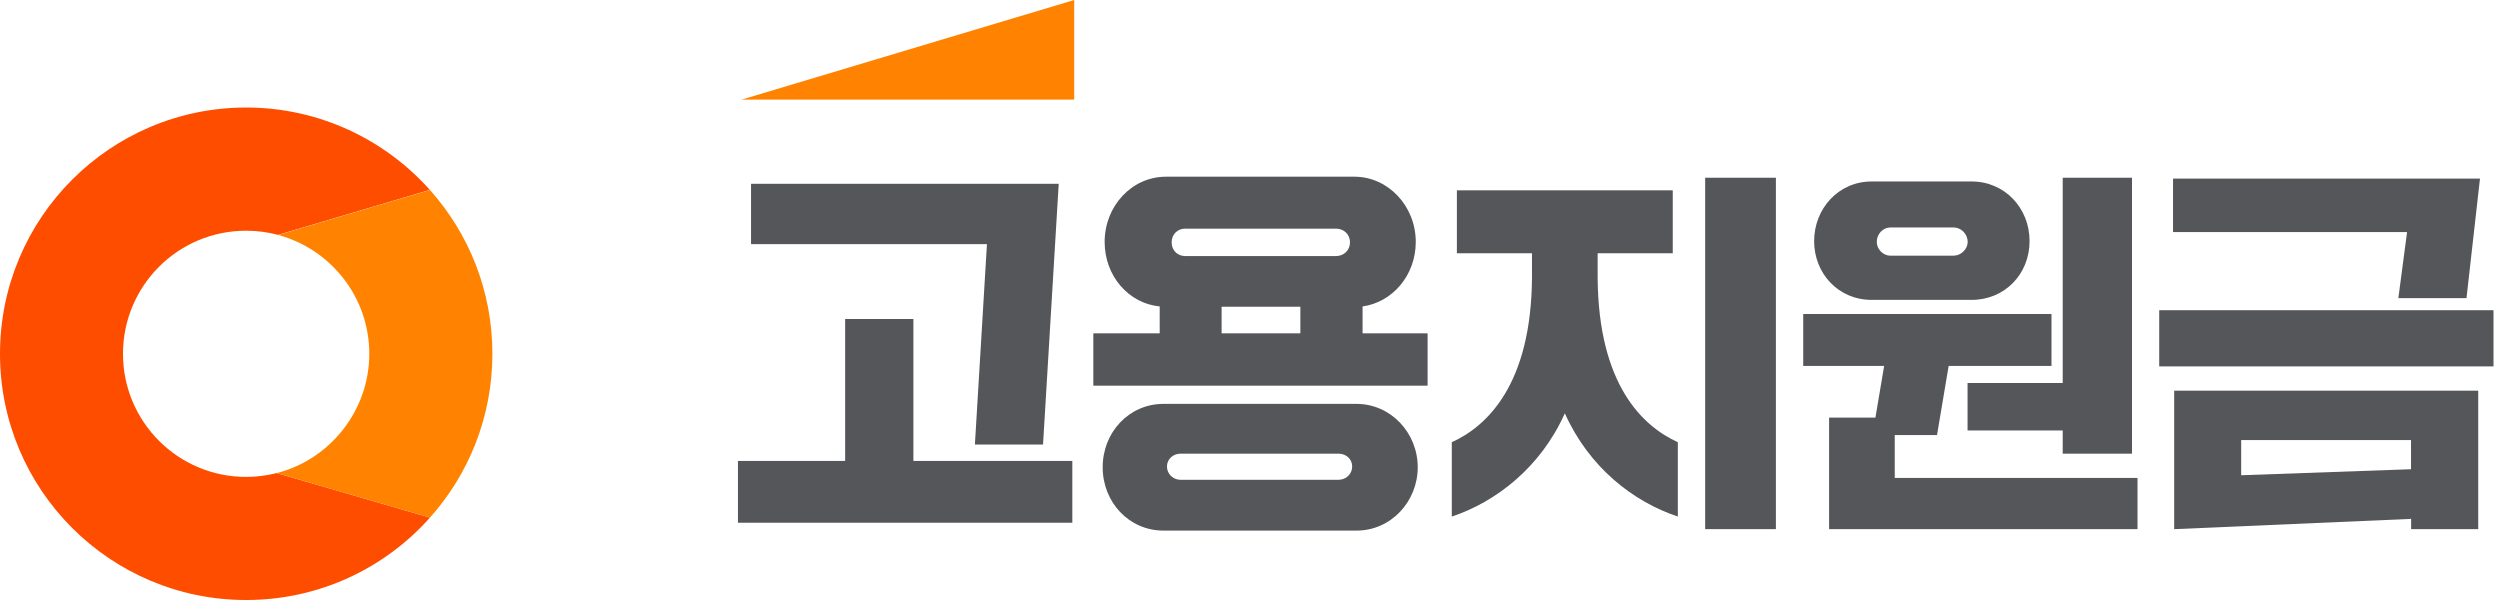
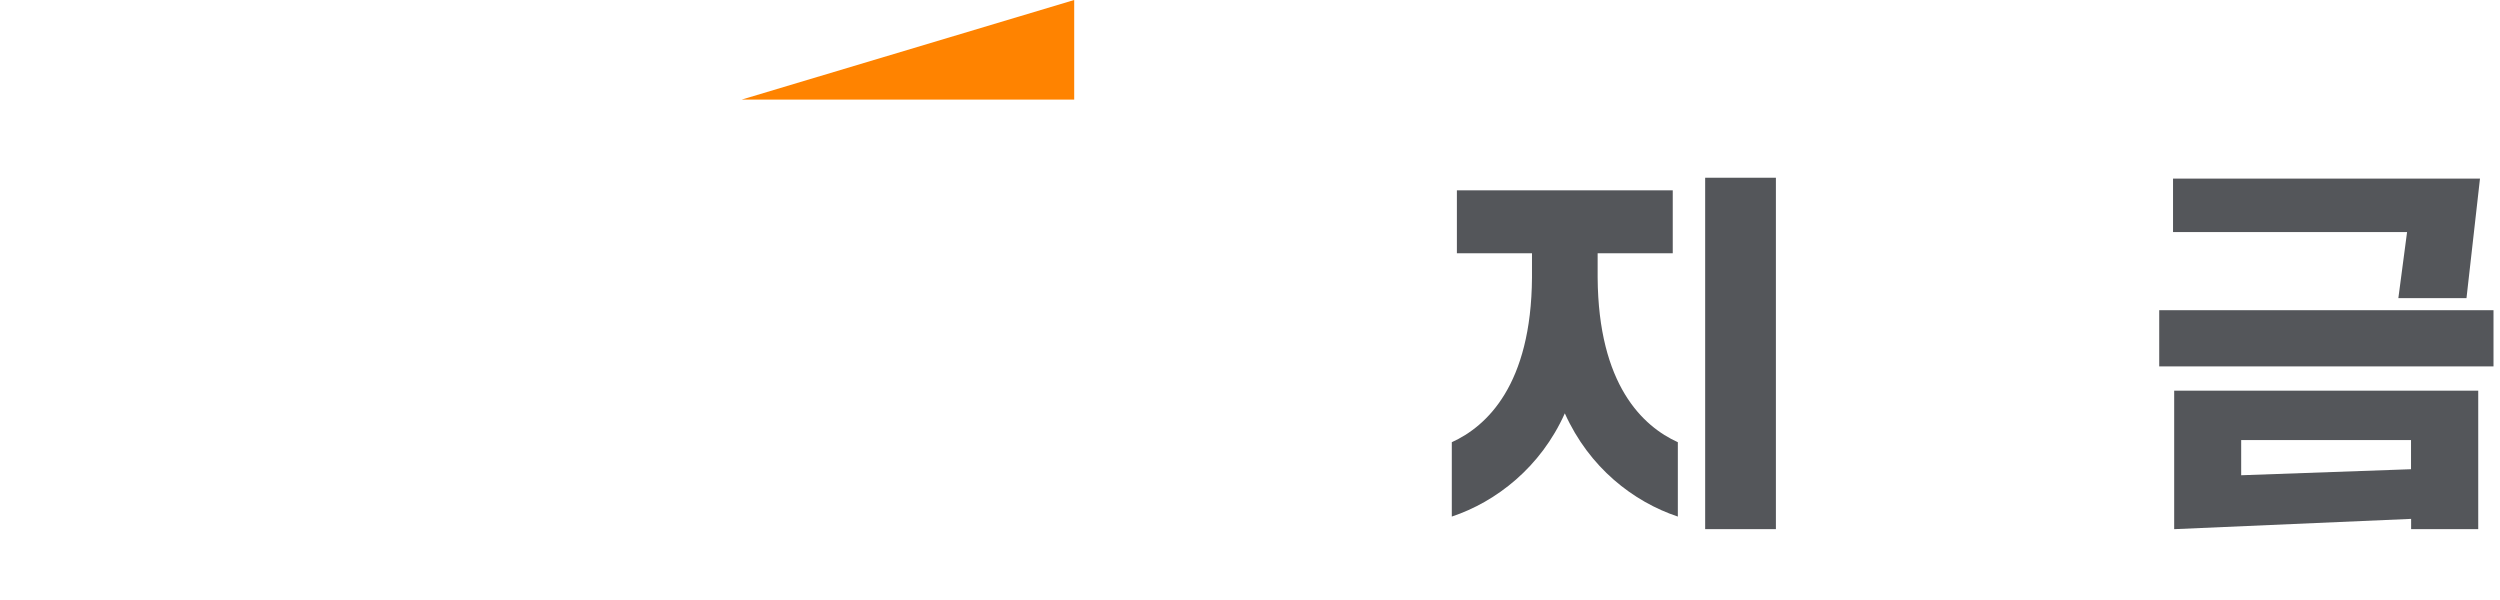
<svg xmlns="http://www.w3.org/2000/svg" width="250" height="60" viewBox="0 0 250 60" fill="none">
-   <path d="M27.663 47.307C26.686 47.556 25.668 47.691 24.609 47.691C17.815 47.691 12.299 42.185 12.299 35.382C12.299 28.577 17.805 23.072 24.609 23.072C25.72 23.072 26.79 23.217 27.808 23.487L42.985 18.989C38.477 13.941 31.911 10.752 24.609 10.752C11.021 10.762 0 21.784 0 35.382C0 48.979 11.021 60.001 24.619 60.001C31.922 60.001 38.487 56.822 42.995 51.763L27.673 47.307H27.663Z" fill="#FF4D00" />
-   <path d="M42.996 51.763C46.881 47.411 49.239 41.677 49.239 35.382C49.239 29.087 46.881 23.352 42.996 19L27.819 23.498C33.065 24.911 36.929 29.7 36.929 35.382C36.929 41.064 32.992 45.956 27.674 47.307L42.996 51.763Z" fill="#FF8300" />
-   <path d="M73.795 52.272V46.092H84.515V31.902H91.34V46.092H107.233V52.272H73.805H73.795ZM97.49 44.45L98.695 24.412H75.104V18.377H105.872L104.304 44.45H97.49Z" fill="#54565A" />
-   <path d="M136.236 33.335H142.76V38.57H109.332V33.335H115.97V30.644C112.874 30.343 110.464 27.611 110.464 24.194C110.464 20.589 113.196 17.67 116.593 17.67H135.447C138.802 17.67 141.576 20.589 141.576 24.194C141.576 27.538 139.239 30.229 136.257 30.644V33.335H136.236ZM135.644 40.388C139.103 40.388 141.773 43.307 141.773 46.725C141.773 50.142 139.114 53.061 135.644 53.061H116.354C112.895 53.061 110.267 50.215 110.267 46.725C110.267 43.234 112.895 40.388 116.354 40.388H135.644ZM133.826 47.982C134.626 47.982 135.218 47.379 135.218 46.652C135.218 45.925 134.637 45.364 133.826 45.364H118.079C117.279 45.364 116.697 45.935 116.697 46.652C116.697 47.369 117.279 47.982 118.079 47.982H133.826ZM118.515 22.864C117.757 22.864 117.164 23.435 117.164 24.235C117.164 25.035 117.746 25.606 118.515 25.606H133.608C134.377 25.606 135 25.035 135 24.235C135 23.435 134.377 22.864 133.608 22.864H118.515ZM122.161 33.335H130.035V30.675H122.161V33.335Z" fill="#54565A" />
  <path d="M145.18 44.221C148.68 42.632 153.126 38.487 153.199 27.756V25.325H145.689V19.03H167.275V25.325H159.764V27.756C159.837 38.497 164.283 42.632 167.784 44.221V51.658C163.338 50.173 158.923 46.766 156.482 41.333C154.072 46.724 149.626 50.173 145.18 51.658V44.221ZM170.516 52.915V17.773H177.59V52.915H170.516Z" fill="#54565A" />
-   <path d="M189.464 47.794H213.75V52.915H182.909V41.759H187.542L188.414 36.596H180.322V31.402H205.149V36.596H194.865L193.702 43.504H189.474V47.794H189.464ZM187.168 29.989C183.813 29.989 181.413 27.33 181.413 24.11C181.413 20.89 183.823 18.147 187.168 18.147H197.161C200.475 18.147 202.957 20.807 202.957 24.11C202.957 27.413 200.475 29.989 197.161 29.989H187.168ZM189.027 22.749C188.3 22.749 187.677 23.393 187.677 24.193C187.677 24.91 188.3 25.564 189.027 25.564H195.374C196.101 25.564 196.766 24.92 196.766 24.193C196.766 23.393 196.112 22.749 195.374 22.749H189.027ZM196.756 43.047V38.3H206.271V17.773H213.2V45.364H206.271V43.047H196.756Z" fill="#54565A" />
  <path d="M215.922 36.639V31.019H249.35V36.639H215.922ZM217.303 23.207V17.857H247.999L246.649 29.814H239.835L240.707 23.207H217.303ZM217.418 52.916V39.069H247.823V52.916H241.112V51.888L217.418 52.916ZM224.118 47.525L241.102 46.922V44.004H224.118V47.535V47.525Z" fill="#54565A" />
  <path d="M107.42 0L74.158 9.962H107.42V0Z" fill="#FF8300" />
</svg>